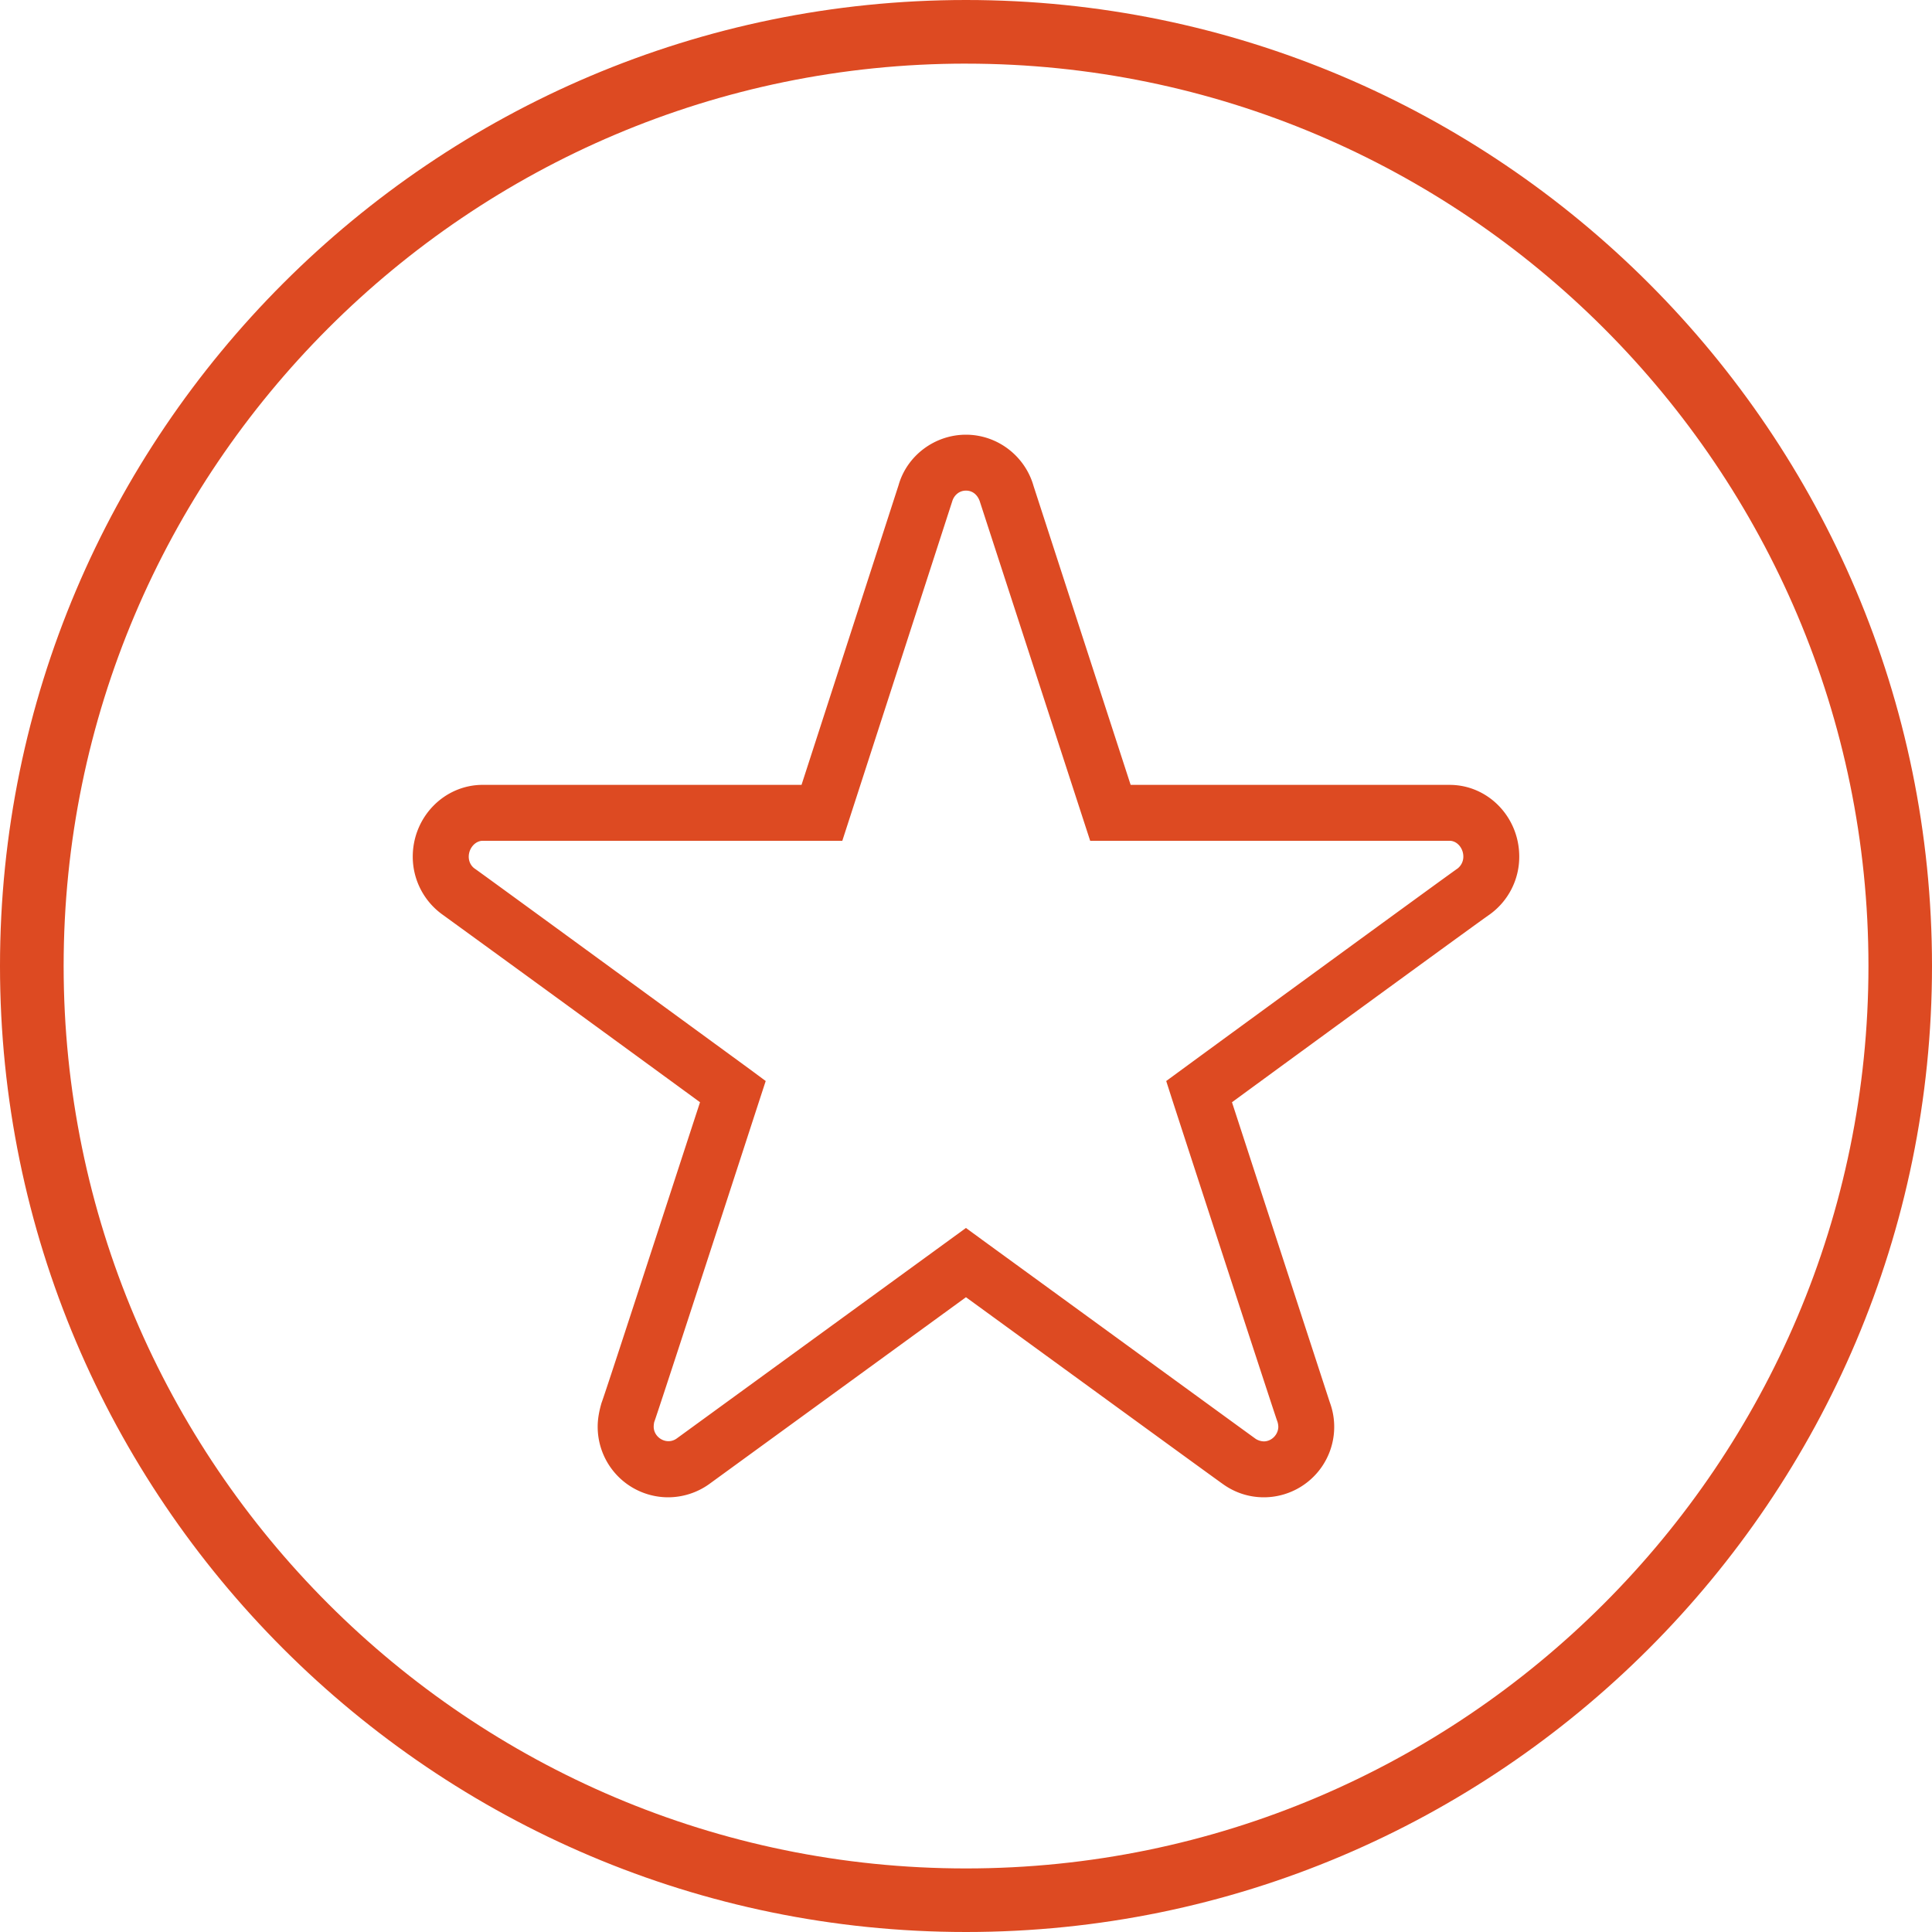
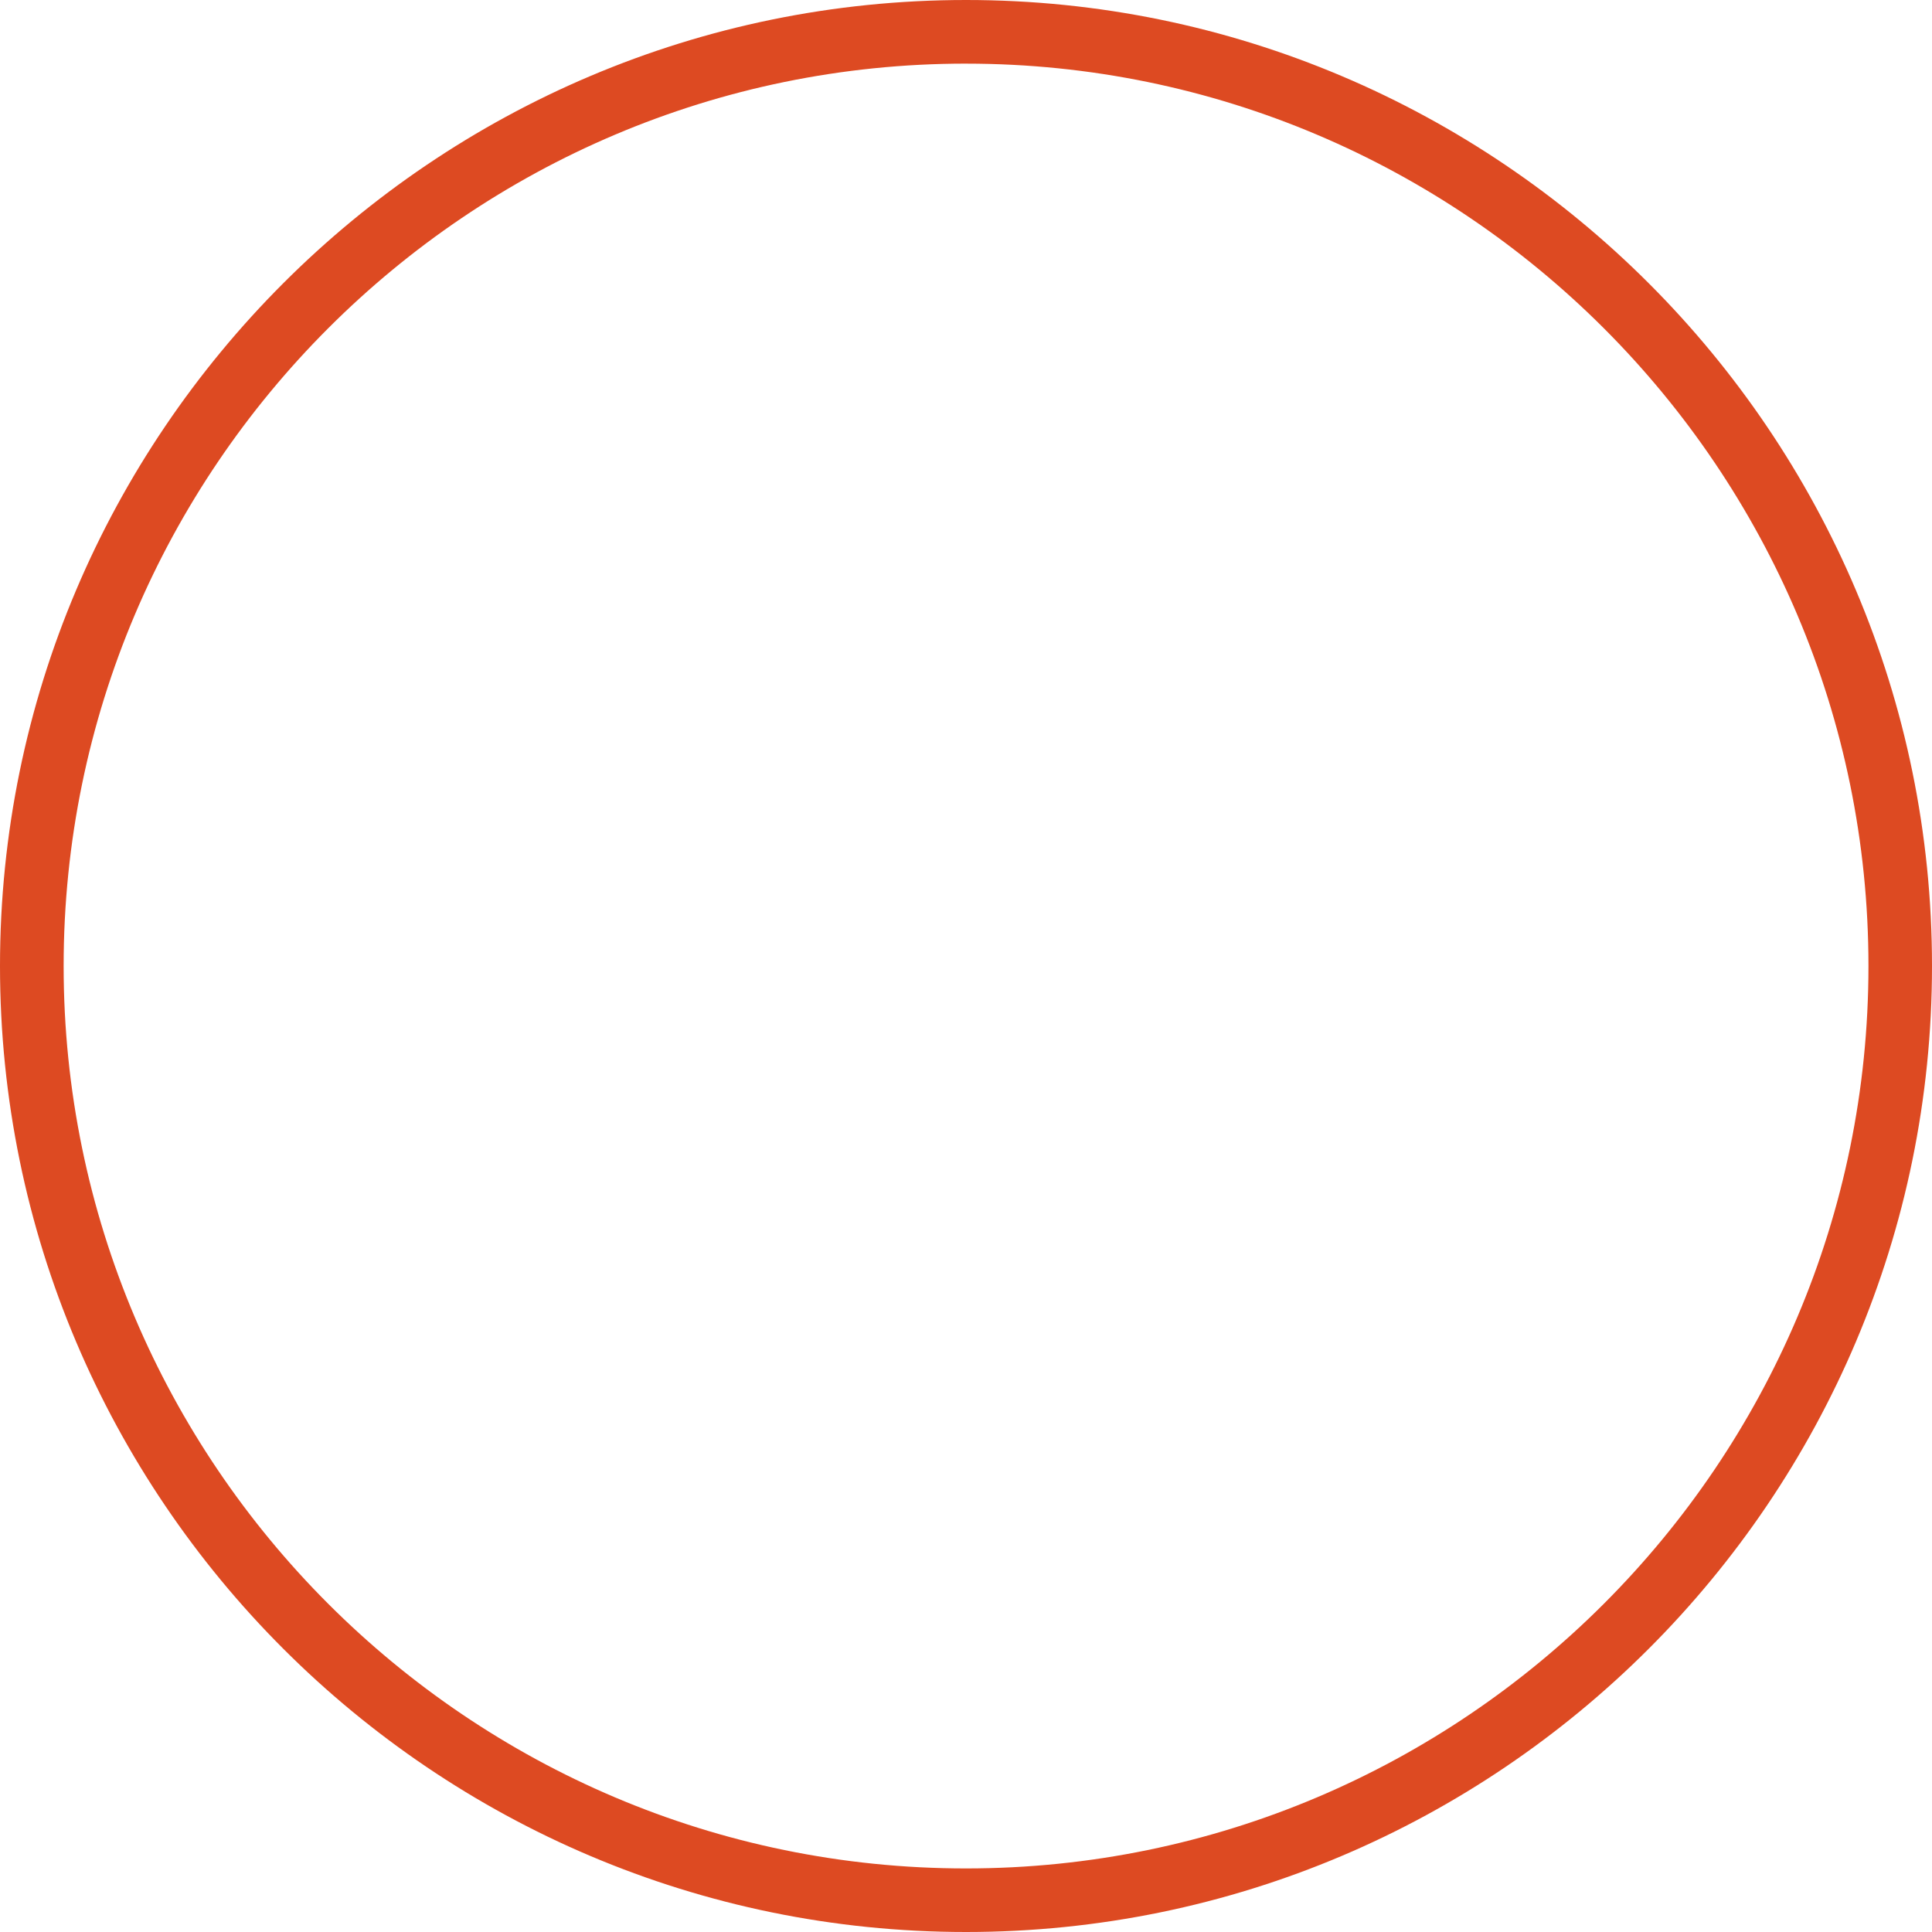
<svg xmlns="http://www.w3.org/2000/svg" xml:space="preserve" id="Layer_1" x="0" y="0" version="1.1" viewBox="0 0 100 100">
  <style>.st0{fill:#dd4a22}</style>
  <path d="M50.001 100C22.431 100 0 77.57 0 49.999 0 22.429 22.43 0 50.001 0 77.57 0 100 22.43 100 49.999 100 77.57 77.57 100 50.001 100zm0-96.707C24.247 3.293 3.294 24.246 3.294 50 3.294 75.756 24.247 96.71 50 96.71S96.711 75.756 96.711 50c0-25.753-20.956-46.706-46.71-46.706z" class="st0" />
-   <path d="M65.418 77.5c-.746 0-1.46-.223-2.077-.654-.302-.204-10.301-7.49-13.343-9.702l-13.306 9.683a3.665 3.665 0 0 1-2.11.673 3.65 3.65 0 0 1-3.646-3.655c0-.399.074-.807.2-1.233.176-.45 3.019-9.202 5.097-15.56a5048.367 5048.367 0 0 0-13.302-9.693 3.689 3.689 0 0 1-1.567-3.015c0-2.055 1.628-3.72 3.622-3.72h16.501l5.023-15.513c.431-1.521 1.864-2.611 3.488-2.611 1.628 0 3.06 1.1 3.501 2.662l5.023 15.463h16.51c1.99 0 3.604 1.664 3.604 3.71a3.674 3.674 0 0 1-1.553 3.014c-.38.256-7.875 5.719-13.316 9.703 2.073 6.363 4.926 15.11 5.06 15.523a3.646 3.646 0 0 1-3.409 4.925m-15.42-13.941.848.621c4.782 3.478 13.881 10.106 14.155 10.3a.838.838 0 0 0 .417.126c.4 0 .747-.353.747-.76a.94.94 0 0 0-.065-.316c-.074-.185-3.432-10.472-5.417-16.58l-.32-.997.849-.622c2.31-1.693 13.867-10.134 14.229-10.375a.778.778 0 0 0 .301-.621c0-.436-.324-.816-.71-.816H56.427L50.73 26.002c-.097-.334-.343-.608-.732-.608-.38 0-.631.278-.71.552l-5.69 17.573H24.986c-.39 0-.724.389-.724.825 0 .25.116.487.325.626.334.227 11.887 8.668 14.206 10.361l.84.622-.326.997c-2.425 7.462-5.342 16.408-5.444 16.654a1.17 1.17 0 0 0-.028.241c0 .575.677.97 1.183.617l14.98-10.903z" class="st0" />
</svg>